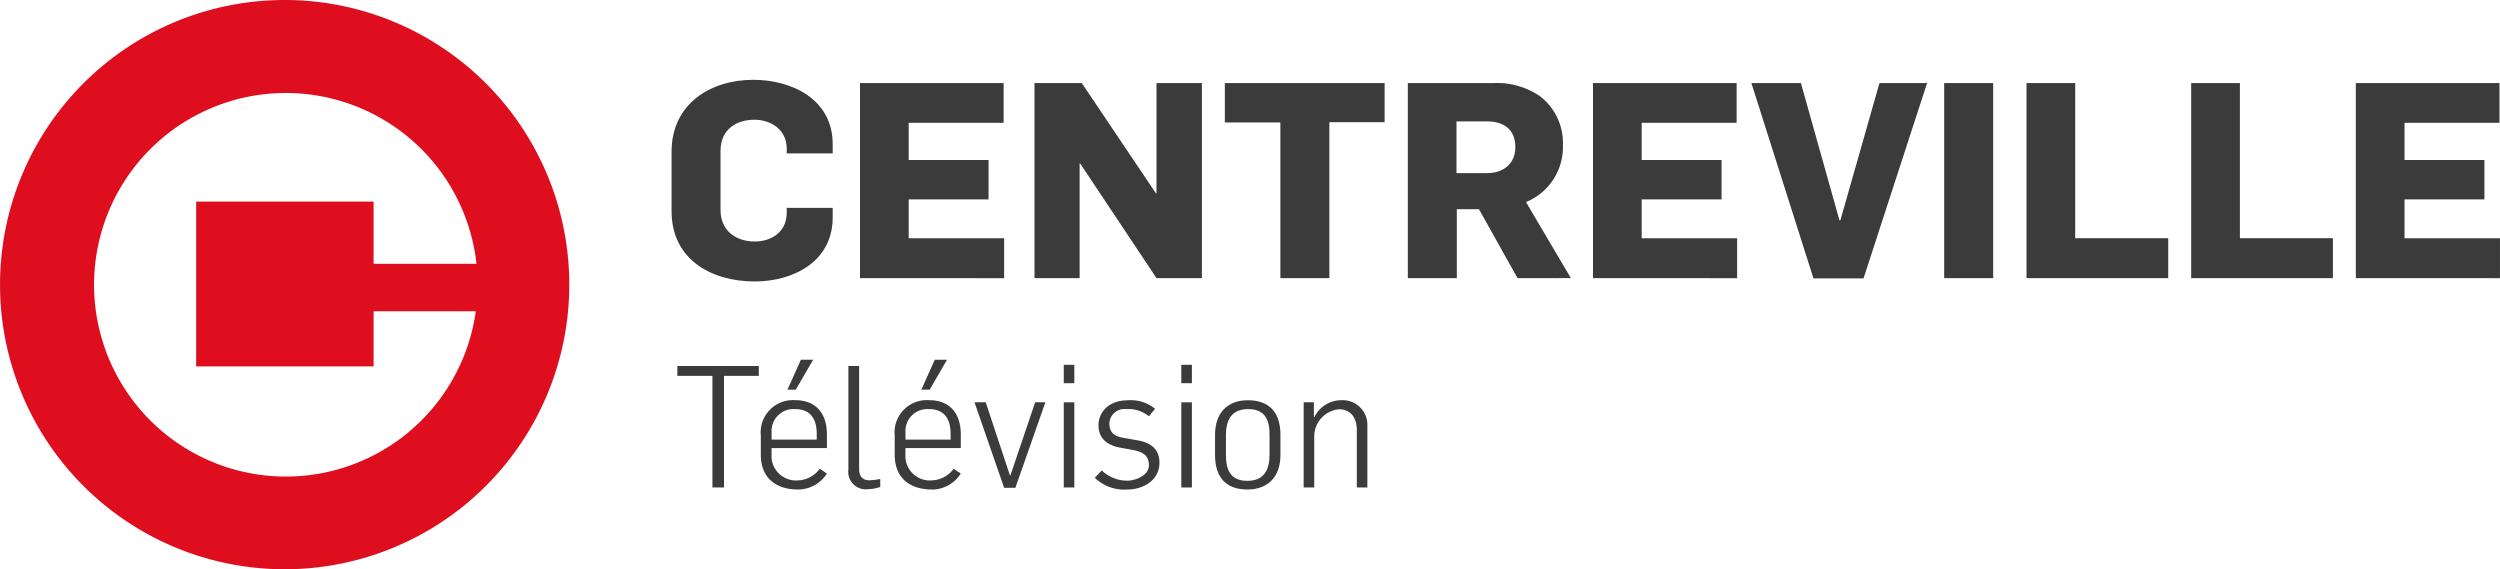
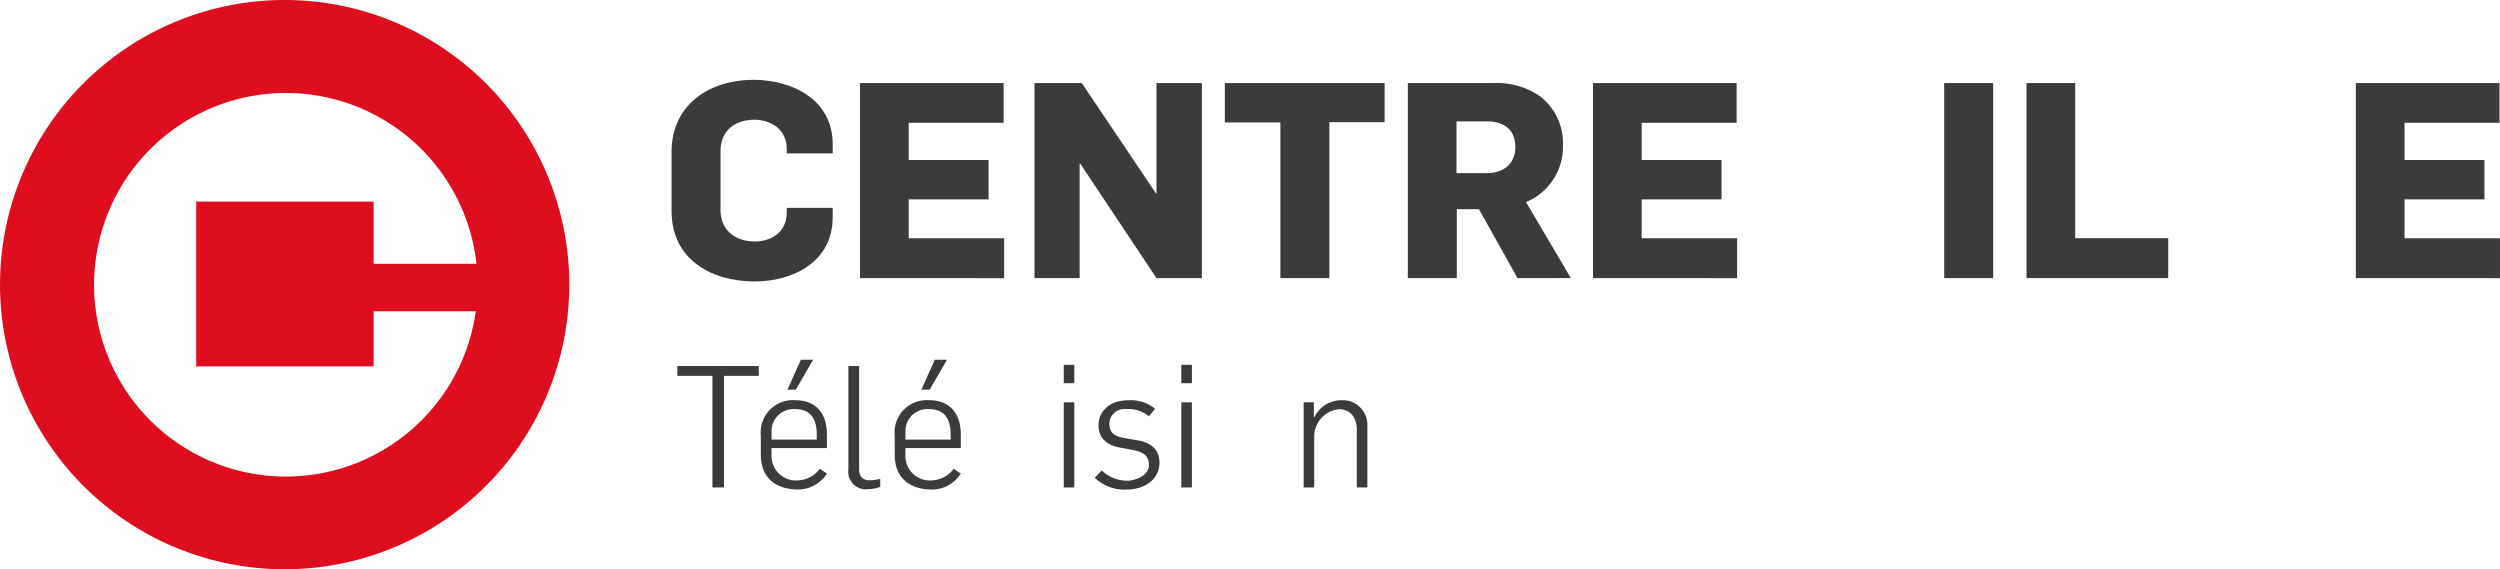
<svg xmlns="http://www.w3.org/2000/svg" id="groupe_transatlantic_logo_centreville" width="295.998" height="67.407" viewBox="0 0 295.998 67.407">
  <path id="Tracé_1054" data-name="Tracé 1054" d="M33.71,0a33.7,33.7,0,1,0,33.7,33.7A33.7,33.7,0,0,0,33.71,0ZM23.233,23.873V43.379H44.241V36.852h12.1a22.707,22.707,0,1,1,.081-5.62H44.241V23.873Z" transform="translate(-0.007)" fill="#df0e1f" />
  <g id="Groupe_107" data-name="Groupe 107" transform="translate(79.513 9.449)">
    <g id="Groupe_105" data-name="Groupe 105">
      <path id="Tracé_1055" data-name="Tracé 1055" d="M108.394,35.586c-5.083,0-9.844-2.559-9.844-8.325V20.228c0-5.668,4.6-8.517,9.683-8.517,4.5,0,9.394,2.267,9.394,7.611v1.1h-5.441v-.55c0-2.4-2.041-3.434-3.823-3.434-2.041,0-4.016,1.069-4.016,3.693v7c0,2.364,1.716,3.725,4.08,3.725,1.782,0,3.758-1,3.758-3.433v-.549h5.441V28C117.626,33.315,112.864,35.586,108.394,35.586Z" transform="translate(-98.55 -11.711)" fill="#3b3b3b" />
      <path id="Tracé_1056" data-name="Tracé 1056" d="M126.2,35.287V12.192h17.005v4.7H131.966v4.406h9.457v4.664h-9.457v4.6h11.3v4.728Z" transform="translate(-103.89 -11.804)" fill="#3b3b3b" />
      <path id="Tracé_1057" data-name="Tracé 1057" d="M166.251,35.287l-9.037-13.572h-.065V35.287h-5.345V12.192h5.6l8.778,13.054h.065V12.192h5.377V35.287Z" transform="translate(-108.834 -11.804)" fill="#3b3b3b" />
      <path id="Tracé_1058" data-name="Tracé 1058" d="M192.111,16.824V35.287h-5.8V16.857h-6.575V12.192h18.917v4.632Z" transform="translate(-114.229 -11.804)" fill="#3b3b3b" />
-       <path id="Tracé_1059" data-name="Tracé 1059" d="M219.576,35.284l-4.567-8.161h-2.623v8.161h-5.8V12.189h10.105a8.977,8.977,0,0,1,5.539,1.555,6.963,6.963,0,0,1,2.72,5.733,7.058,7.058,0,0,1-4.372,6.8l5.312,9Zm-3.631-18.558h-3.595v6.121h3.595c2.073,0,3.369-1.2,3.369-3.077,0-2.139-1.42-3.046-3.366-3.046Z" transform="translate(-119.414 -11.801)" fill="#3b3b3b" />
+       <path id="Tracé_1059" data-name="Tracé 1059" d="M219.576,35.284l-4.567-8.161h-2.623v8.161h-5.8V12.189h10.105a8.977,8.977,0,0,1,5.539,1.555,6.963,6.963,0,0,1,2.72,5.733,7.058,7.058,0,0,1-4.372,6.8l5.312,9Zm-3.631-18.558h-3.595v6.121h3.595c2.073,0,3.369-1.2,3.369-3.077,0-2.139-1.42-3.046-3.366-3.046" transform="translate(-119.414 -11.801)" fill="#3b3b3b" />
      <path id="Tracé_1060" data-name="Tracé 1060" d="M233.758,35.287V12.192h17.005v4.7H239.521v4.406h9.457v4.664h-9.457v4.6h11.3v4.728Z" transform="translate(-124.661 -11.804)" fill="#3b3b3b" />
-       <path id="Tracé_1061" data-name="Tracé 1061" d="M270.276,35.319h-5.927L257,12.192h5.863l4.567,16.26h.1l4.632-16.26H277.8Z" transform="translate(-129.149 -11.804)" fill="#3b3b3b" />
      <path id="Tracé_1062" data-name="Tracé 1062" d="M285.29,35.287V12.192h5.8V35.287Z" transform="translate(-134.613 -11.804)" fill="#3b3b3b" />
      <path id="Tracé_1063" data-name="Tracé 1063" d="M297.371,35.287V12.192h5.766V30.558h11.012v4.728Z" transform="translate(-136.946 -11.804)" fill="#3b3b3b" />
-       <path id="Tracé_1064" data-name="Tracé 1064" d="M321.531,35.287V12.192H327.3V30.558h11.012v4.728Z" transform="translate(-141.611 -11.804)" fill="#3b3b3b" />
      <path id="Tracé_1065" data-name="Tracé 1065" d="M345.692,35.287V12.192H362.7v4.7h-11.24v4.406h9.457v4.664h-9.457v4.6h11.3v4.728Z" transform="translate(-146.277 -11.804)" fill="#3b3b3b" />
    </g>
    <g id="Groupe_106" data-name="Groupe 106" transform="translate(0.686 33.14)">
      <path id="Tracé_1066" data-name="Tracé 1066" d="M104.924,54.878V68.088h-1.372V54.878H99.4V53.709h9.641v1.169Z" transform="translate(-99.4 -52.962)" fill="#3b3b3b" />
      <path id="Tracé_1067" data-name="Tracé 1067" d="M116.048,68.151c-2.5,0-4.4-1.27-4.4-4.115V61.777a3.821,3.821,0,0,1,4.094-4.2c2.319,0,3.731,1.452,3.731,4.055v1.614h-6.554V64a2.9,2.9,0,0,0,3.207,3.066,3.342,3.342,0,0,0,2.5-1.372l.847.565A4.051,4.051,0,0,1,116.048,68.151Zm2.218-6.595c0-1.411-.484-2.924-2.561-2.924a2.6,2.6,0,0,0-2.783,2.743v.867h5.344Zm-2.481-5.223H114.8l1.593-3.55h1.452Z" transform="translate(-101.766 -52.783)" fill="#3b3b3b" />
      <path id="Tracé_1068" data-name="Tracé 1068" d="M126.857,68.289a2.079,2.079,0,0,1-2.36-2.34V53.709h1.271V65.93c0,.726.323,1.31,1.21,1.31a7.267,7.267,0,0,0,1.291-.161v.947A4.666,4.666,0,0,1,126.857,68.289Z" transform="translate(-104.247 -52.962)" fill="#3b3b3b" />
      <path id="Tracé_1069" data-name="Tracé 1069" d="M135.694,68.151c-2.5,0-4.4-1.27-4.4-4.115V61.777a3.821,3.821,0,0,1,4.093-4.2c2.319,0,3.731,1.452,3.731,4.055v1.614h-6.554V64a2.9,2.9,0,0,0,3.207,3.066,3.342,3.342,0,0,0,2.5-1.372l.846.565a4.049,4.049,0,0,1-3.428,1.9Zm2.218-6.595c0-1.411-.484-2.924-2.56-2.924a2.6,2.6,0,0,0-2.784,2.743v.867h5.348Zm-2.48-5.223h-.985l1.593-3.55h1.452Z" transform="translate(-105.56 -52.783)" fill="#3b3b3b" />
-       <path id="Tracé_1070" data-name="Tracé 1070" d="M147.841,69.156h-1.331L143,59.032h1.331l2.864,8.652h.06l2.927-8.652h1.21Z" transform="translate(-107.82 -53.99)" fill="#3b3b3b" />
      <path id="Tracé_1071" data-name="Tracé 1071" d="M156.1,55.712V53.533h1.25v2.179Zm0,12.345V57.971h1.25V68.057Z" transform="translate(-110.35 -52.928)" fill="#3b3b3b" />
      <path id="Tracé_1072" data-name="Tracé 1072" d="M164.483,69.3a5.036,5.036,0,0,1-3.832-1.392l.827-.867a4.366,4.366,0,0,0,3,1.21c1.009,0,2.582-.625,2.582-1.815,0-1.169-.686-1.593-1.976-1.835l-1.432-.262c-1.552-.282-2.561-1.109-2.561-2.642,0-1.513,1.15-2.965,3.489-2.965a4.519,4.519,0,0,1,3.207,1.009l-.726.888a3.763,3.763,0,0,0-2.682-.847,1.775,1.775,0,0,0-2,1.673c0,.948.424,1.513,1.614,1.715l1.815.323c1.23.222,2.5.867,2.5,2.622C168.312,68.207,166.4,69.3,164.483,69.3Z" transform="translate(-111.229 -53.929)" fill="#3b3b3b" />
      <path id="Tracé_1073" data-name="Tracé 1073" d="M173.347,55.712V53.533H174.6v2.179Zm0,12.345V57.971H174.6V68.057Z" transform="translate(-113.68 -52.928)" fill="#3b3b3b" />
-       <path id="Tracé_1074" data-name="Tracé 1074" d="M182.128,69.3c-2.582,0-3.831-1.493-3.831-4.074v-2.4c0-2.6,1.472-4.095,3.892-4.095,2.582,0,3.852,1.513,3.852,4.095v2.379C186.041,67.807,184.549,69.3,182.128,69.3Zm2.622-6.494c0-1.714-.5-3.025-2.522-3.025-2,0-2.642,1.291-2.642,3.126v2.3c0,1.714.5,3.066,2.521,3.066,2,0,2.643-1.291,2.643-3.126Z" transform="translate(-114.636 -53.932)" fill="#3b3b3b" />
      <path id="Tracé_1075" data-name="Tracé 1075" d="M197.594,69.057V62.279c0-1.715-.928-2.48-2.118-2.48a3.236,3.236,0,0,0-2.924,3.287v5.971H191.3V58.971h1.21v1.755h.061a3.561,3.561,0,0,1,3.247-2,2.921,2.921,0,0,1,3.025,3.066v7.262Z" transform="translate(-117.147 -53.931)" fill="#3b3b3b" />
    </g>
  </g>
</svg>